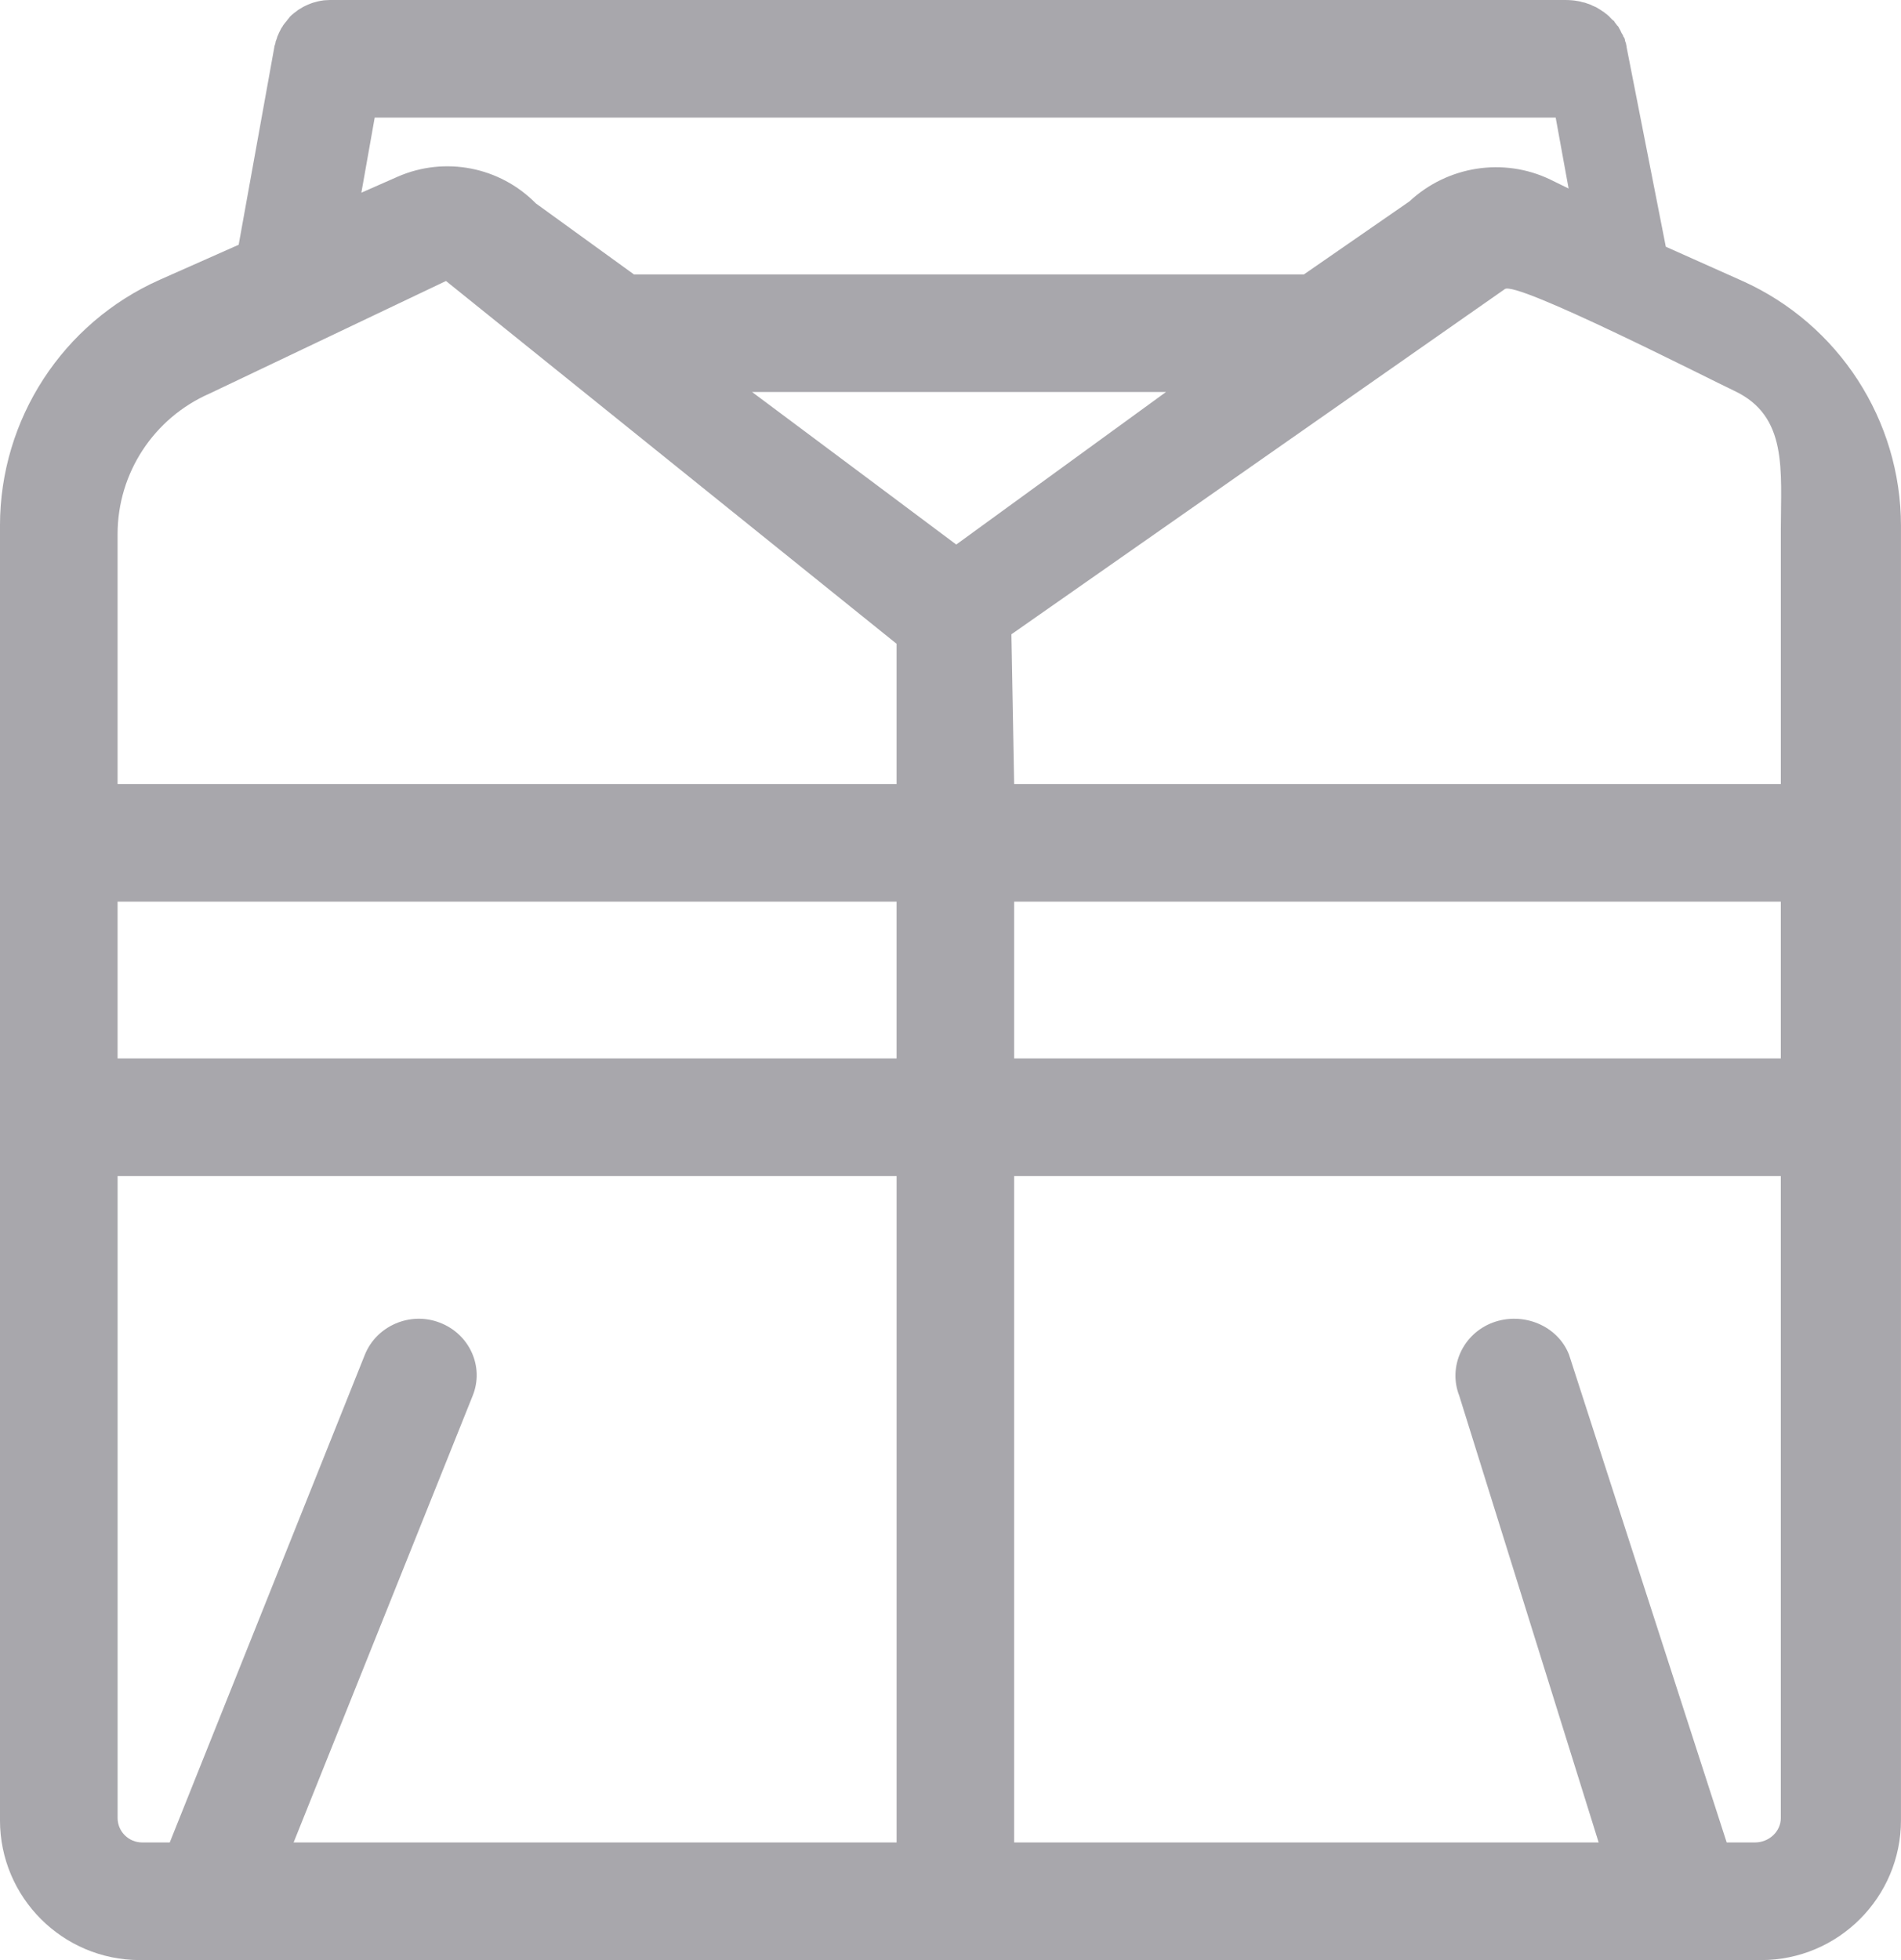
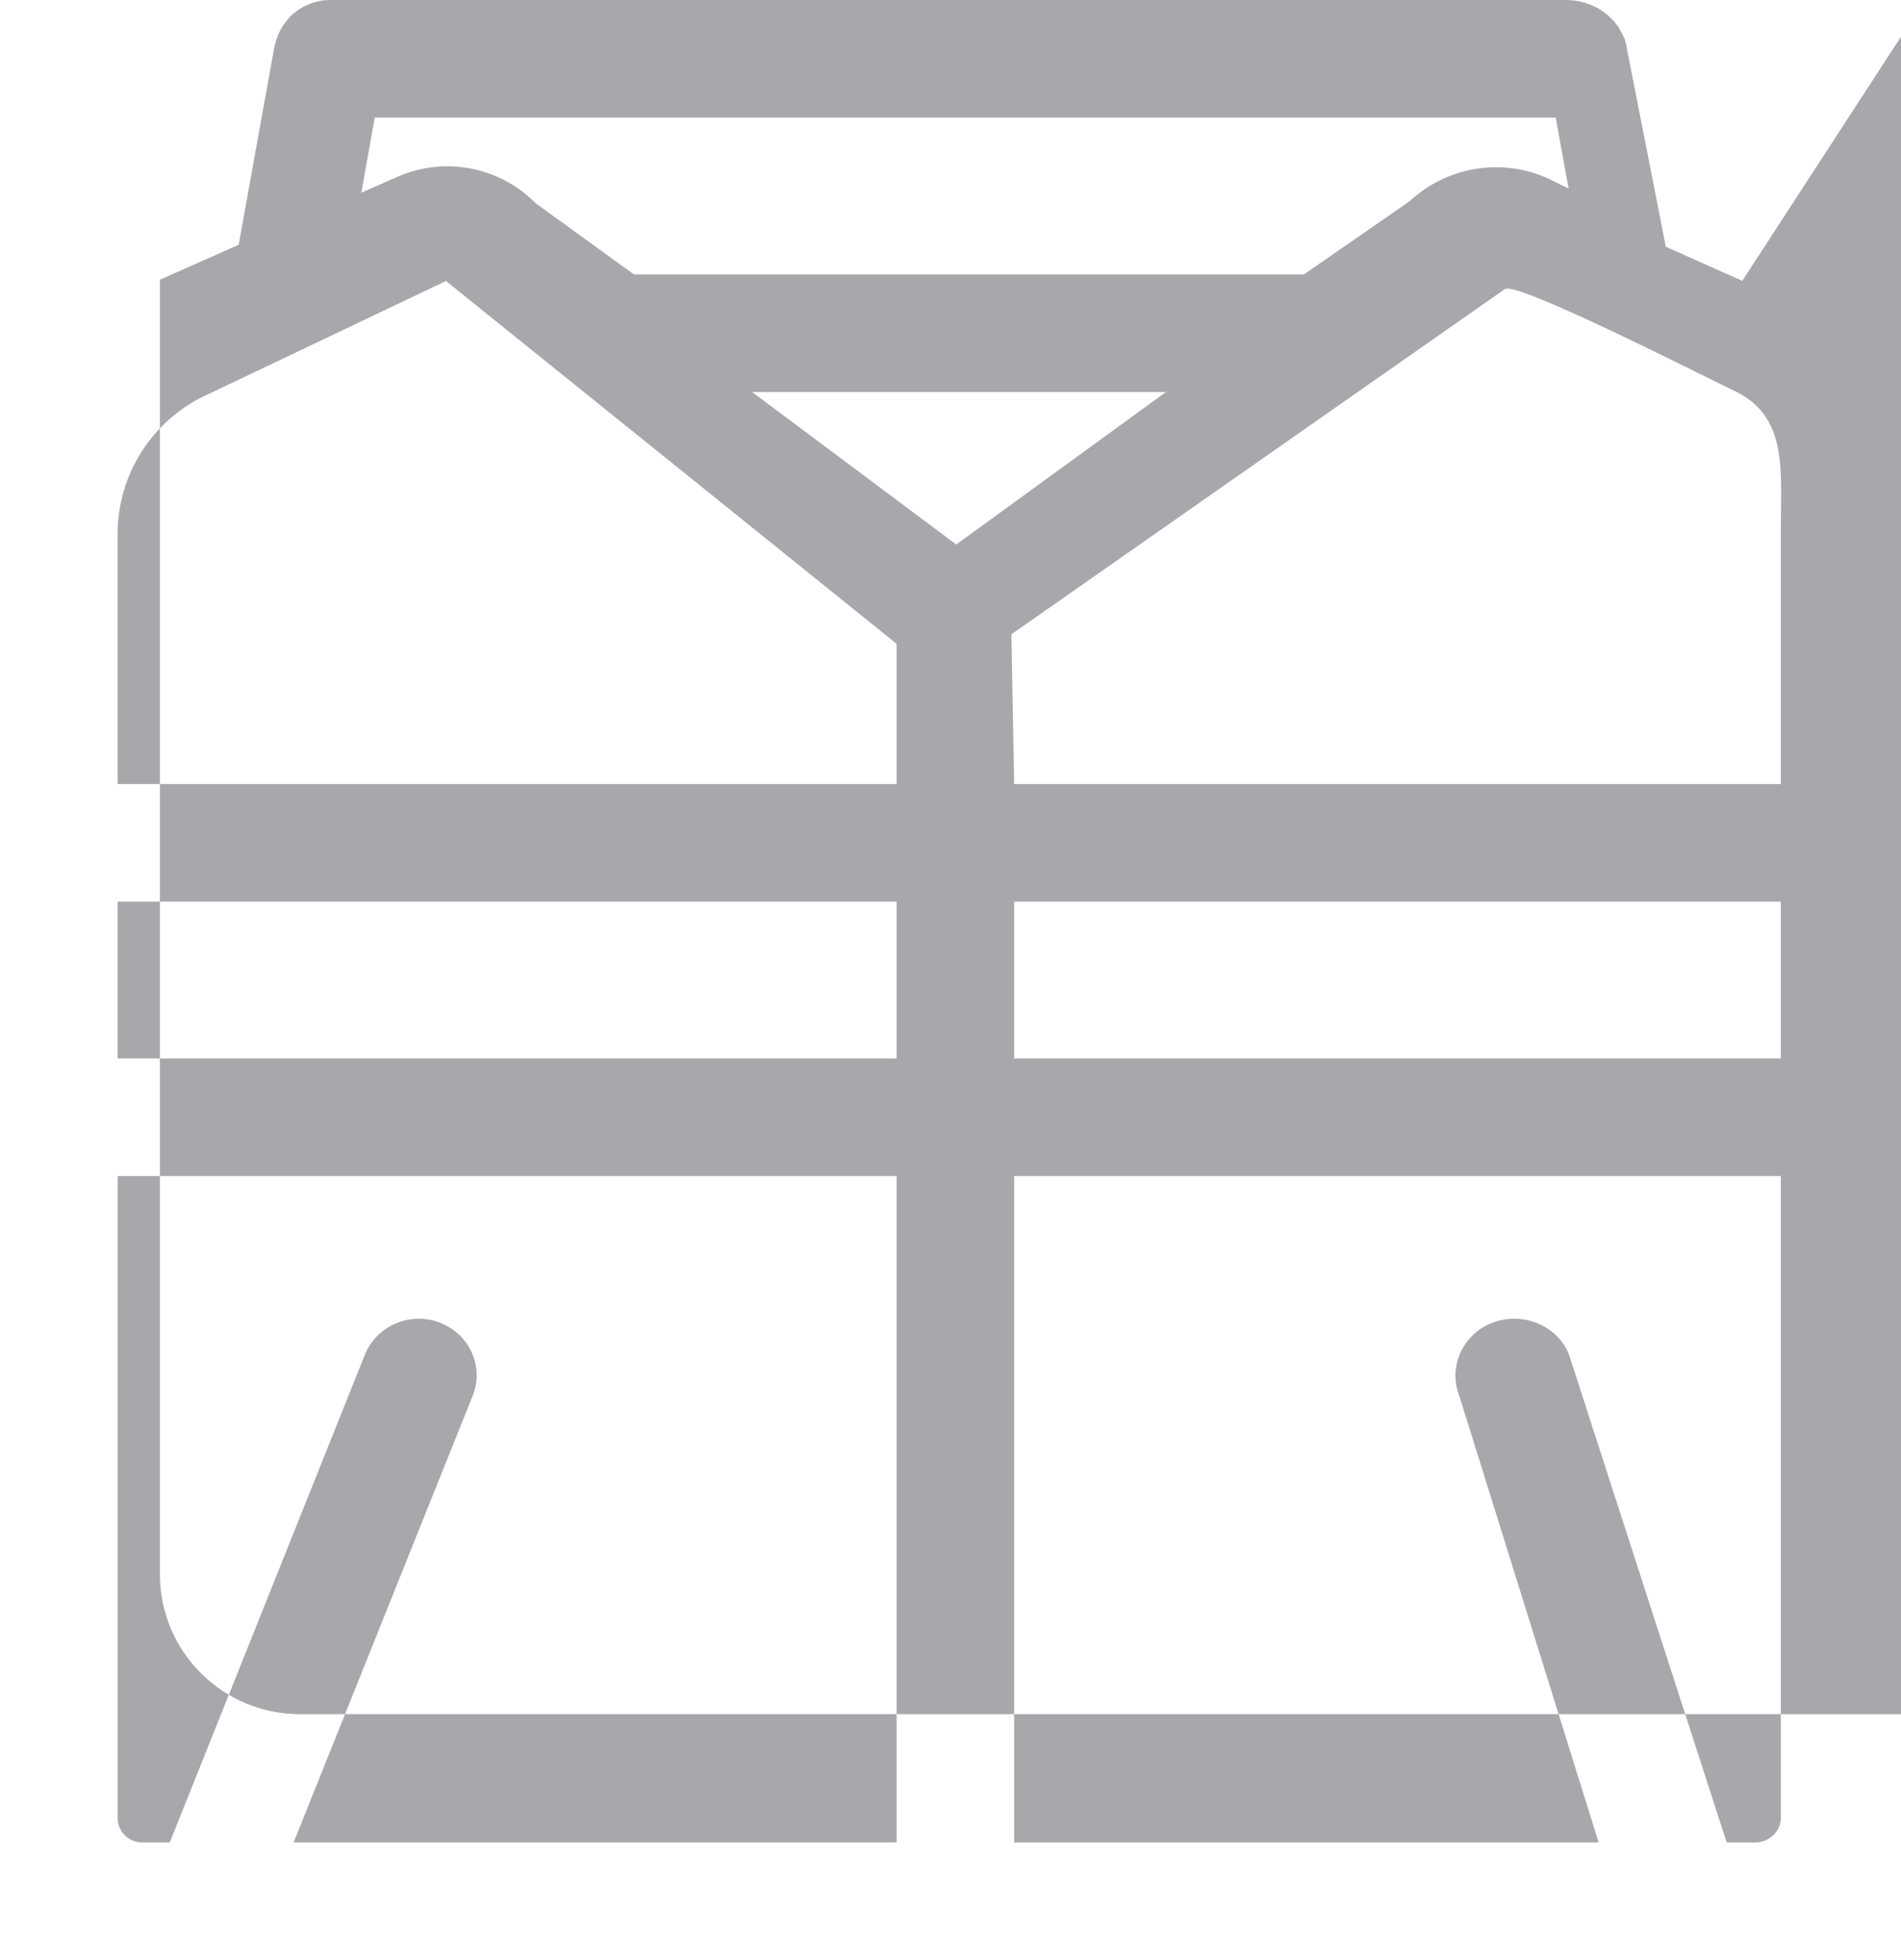
<svg xmlns="http://www.w3.org/2000/svg" xml:space="preserve" width="16.426mm" height="16.933mm" version="1.1" style="shape-rendering:geometricPrecision; text-rendering:geometricPrecision; image-rendering:optimizeQuality; fill-rule:evenodd; clip-rule:evenodd" viewBox="0 0 1678.69 1730.51">
  <defs>
    <style type="text/css">
   
    .fil0 {fill:#A8A7AC;fill-rule:nonzero}
   
  </style>
  </defs>
  <g id="Слой_x0020_1">
-     <path class="fil0" d="M1572.57 692.19l-677.01 0 -2.43 -132.2 435.64 -304.71c9.36,-8.1 180.52,79.35 202.82,89.82 47.42,22.33 40.99,70.17 40.99,122.69l0 224.4zm0 242.27l-677.01 0 0 -138.46 677.01 0 0 138.46zm0 670.56c0,11.94 -10.39,21.62 -22.89,21.62l-24.91 0 -139.24 -430.71c-10.07,-25.61 -40.53,-38.25 -67.49,-28.23 -26.31,10.02 -39.46,38.94 -29.44,64.54l123.11 394.4 -516.16 0 0 -588.37 677.01 0 0 566.75zm-728.15 -1124.27c0,0 -161.83,-121.01 -180.28,-134.65l365.48 0c-22.25,16.12 -185.2,134.65 -185.2,134.65zm-52.68 211.44l-687.91 0 0 -220.61c0,-53.83 31.87,-102.55 81.35,-124.18l208.65 -99.33 397.91 320.31 0 123.81zm0 242.27l-687.91 0 0 -138.46 687.91 0 0 138.46zm0 692.18l-532.47 0 158.12 -394.4c10.39,-25.6 -2.77,-54.52 -29.06,-64.54 -25.94,-10.03 -55.71,2.62 -66.1,28.23l-172.34 430.71 -24.24 0c-12.08,0 -21.81,-9.69 -21.81,-21.62l0 -566.75 687.91 0 0 588.37zm-460.85 -1522.83l1042.86 0 11.42 62.63 -16.25 -7.96c-41.18,-19.74 -90.66,-12.03 -124.27,19.29l-93.23 64.51 -591.6 0 -86.68 -62.74c-31.83,-32.33 -80.33,-41.71 -121.85,-23.59l-32.19 14.18 11.79 -66.32zm1207.62 144.17l-67.5 -30.15 -34.64 -176.23c0,-0.18 0,-0.33 0,-0.47 -0.33,-1.07 -0.33,-2.15 -0.64,-3.18 -0.39,-0.61 -0.39,-1.22 -0.71,-1.78 0,-0.99 -0.38,-1.92 -0.71,-2.9 -0.71,-0.61 -1.02,-1.27 -1.02,-1.88 -0.34,-0.79 -1.03,-1.58 -1.42,-2.38 -0.32,-0.71 -0.69,-1.5 -1.02,-2.21 -0.33,-0.6 -0.69,-1.17 -1.03,-1.82 -0.33,-0.8 -0.69,-1.65 -1.73,-2.43 -0.33,-0.47 -0.71,-0.98 -1.03,-1.41 -0.71,-0.89 -1.4,-1.69 -1.74,-2.51 -0.69,-0.48 -1.03,-0.9 -1.73,-1.37 -0.71,-0.75 -1.4,-1.54 -2.11,-2.2 -0.33,-0.56 -0.98,-1.08 -1.69,-1.55 -0.38,-0.55 -1.41,-1.17 -2.11,-1.73 -0.71,-0.6 -1.36,-1.17 -2.39,-1.74 -0.37,-0.37 -1.4,-0.79 -1.73,-1.17 -1.08,-0.6 -1.78,-1.17 -2.8,-1.73 -0.34,-0.29 -1.03,-0.56 -1.37,-0.8 -1.4,-0.56 -2.43,-1.02 -3.46,-1.49 -0.37,-0.24 -0.69,-0.47 -1.4,-0.71 -1.03,-0.43 -2.06,-0.75 -3.09,-1.07 -0.71,-0.24 -1.08,-0.47 -1.73,-0.65 -1.41,-0.24 -2.12,-0.48 -3.15,-0.72 -0.71,-0.24 -1.35,-0.42 -2.43,-0.6 -0.65,-0.09 -1.35,-0.24 -2.38,-0.38 -0.71,-0.13 -1.74,-0.32 -3.14,-0.42 -0.71,-0.05 -1.4,-0.09 -1.74,-0.13 -1.03,-0.05 -2.06,-0.15 -3.79,-0.15 0,0 0,-0.04 -0.37,-0.04l-1091.31 0 -0.34 0.04c-1.07,0.05 -2.1,0.1 -3.13,0.15 -0.71,0.04 -1.41,0.08 -2.06,0.13 -1.07,0.1 -1.74,0.29 -2.43,0.38 -1.03,0.14 -1.4,0.33 -2.43,0.47 -0.34,0.13 -1.03,0.32 -1.74,0.47 -1.03,0.28 -2.06,0.51 -3.09,0.84 -0.38,0.09 -0.69,0.28 -1.07,0.38 -1.03,0.42 -2.39,0.88 -3.42,1.35 -0.37,0.1 -0.37,0.24 -0.69,0.33 -1.4,0.57 -2.43,1.18 -3.84,1.87 0,0.1 -0.33,0.24 -0.33,0.29 -1.4,0.75 -2.43,1.45 -3.79,2.25 -0.38,0.18 -0.38,0.42 -0.71,0.61 -1.03,0.75 -2.11,1.49 -3.09,2.29 -0.38,0.38 -0.69,0.8 -1.41,1.17 -0.71,0.66 -1.4,1.36 -2.11,2.06 -0.33,0.56 -0.69,1.17 -1.35,1.73 -0.33,0.65 -1.03,1.22 -1.41,1.87 -0.71,0.66 -1.02,1.41 -1.74,2.12 -0.32,0.6 -1.02,1.22 -1.35,1.82 -0.38,0.71 -0.71,1.45 -1.4,2.2 -0.34,0.66 -0.71,1.37 -1.03,2.06 -0.34,0.65 -0.71,1.32 -1.03,2.01 -0.37,0.84 -0.71,1.69 -1.08,2.52 -0.32,0.61 -0.65,1.22 -0.65,1.83 -0.33,0.93 -0.69,1.96 -1.03,2.95 -0.37,0.56 -0.37,1.17 -0.37,1.73 -0.33,1.08 -0.69,2.16 -1.03,3.23 0,0.14 0,0.29 0,0.47l-31.5 174.5 -69.55 30.84c-85.84,38.1 -141.22,123.2 -141.22,217.13l0 1142.94c0,68.2 55.38,123.47 123.57,123.47l1431.56 0c68.14,0 123.56,-55.33 123.56,-123.57l0 -1142.51c0,-93.48 -55.05,-178.25 -140.18,-216.44z" />
+     <path class="fil0" d="M1572.57 692.19l-677.01 0 -2.43 -132.2 435.64 -304.71c9.36,-8.1 180.52,79.35 202.82,89.82 47.42,22.33 40.99,70.17 40.99,122.69l0 224.4zm0 242.27l-677.01 0 0 -138.46 677.01 0 0 138.46zm0 670.56c0,11.94 -10.39,21.62 -22.89,21.62l-24.91 0 -139.24 -430.71c-10.07,-25.61 -40.53,-38.25 -67.49,-28.23 -26.31,10.02 -39.46,38.94 -29.44,64.54l123.11 394.4 -516.16 0 0 -588.37 677.01 0 0 566.75zm-728.15 -1124.27c0,0 -161.83,-121.01 -180.28,-134.65l365.48 0c-22.25,16.12 -185.2,134.65 -185.2,134.65zm-52.68 211.44l-687.91 0 0 -220.61c0,-53.83 31.87,-102.55 81.35,-124.18l208.65 -99.33 397.91 320.31 0 123.81zm0 242.27l-687.91 0 0 -138.46 687.91 0 0 138.46zm0 692.18l-532.47 0 158.12 -394.4c10.39,-25.6 -2.77,-54.52 -29.06,-64.54 -25.94,-10.03 -55.71,2.62 -66.1,28.23l-172.34 430.71 -24.24 0c-12.08,0 -21.81,-9.69 -21.81,-21.62l0 -566.75 687.91 0 0 588.37zm-460.85 -1522.83l1042.86 0 11.42 62.63 -16.25 -7.96c-41.18,-19.74 -90.66,-12.03 -124.27,19.29l-93.23 64.51 -591.6 0 -86.68 -62.74c-31.83,-32.33 -80.33,-41.71 -121.85,-23.59l-32.19 14.18 11.79 -66.32zm1207.62 144.17l-67.5 -30.15 -34.64 -176.23c0,-0.18 0,-0.33 0,-0.47 -0.33,-1.07 -0.33,-2.15 -0.64,-3.18 -0.39,-0.61 -0.39,-1.22 -0.71,-1.78 0,-0.99 -0.38,-1.92 -0.71,-2.9 -0.71,-0.61 -1.02,-1.27 -1.02,-1.88 -0.34,-0.79 -1.03,-1.58 -1.42,-2.38 -0.32,-0.71 -0.69,-1.5 -1.02,-2.21 -0.33,-0.6 -0.69,-1.17 -1.03,-1.82 -0.33,-0.8 -0.69,-1.65 -1.73,-2.43 -0.33,-0.47 -0.71,-0.98 -1.03,-1.41 -0.71,-0.89 -1.4,-1.69 -1.74,-2.51 -0.69,-0.48 -1.03,-0.9 -1.73,-1.37 -0.71,-0.75 -1.4,-1.54 -2.11,-2.2 -0.33,-0.56 -0.98,-1.08 -1.69,-1.55 -0.38,-0.55 -1.41,-1.17 -2.11,-1.73 -0.71,-0.6 -1.36,-1.17 -2.39,-1.74 -0.37,-0.37 -1.4,-0.79 -1.73,-1.17 -1.08,-0.6 -1.78,-1.17 -2.8,-1.73 -0.34,-0.29 -1.03,-0.56 -1.37,-0.8 -1.4,-0.56 -2.43,-1.02 -3.46,-1.49 -0.37,-0.24 -0.69,-0.47 -1.4,-0.71 -1.03,-0.43 -2.06,-0.75 -3.09,-1.07 -0.71,-0.24 -1.08,-0.47 -1.73,-0.65 -1.41,-0.24 -2.12,-0.48 -3.15,-0.72 -0.71,-0.24 -1.35,-0.42 -2.43,-0.6 -0.65,-0.09 -1.35,-0.24 -2.38,-0.38 -0.71,-0.13 -1.74,-0.32 -3.14,-0.42 -0.71,-0.05 -1.4,-0.09 -1.74,-0.13 -1.03,-0.05 -2.06,-0.15 -3.79,-0.15 0,0 0,-0.04 -0.37,-0.04l-1091.31 0 -0.34 0.04c-1.07,0.05 -2.1,0.1 -3.13,0.15 -0.71,0.04 -1.41,0.08 -2.06,0.13 -1.07,0.1 -1.74,0.29 -2.43,0.38 -1.03,0.14 -1.4,0.33 -2.43,0.47 -0.34,0.13 -1.03,0.32 -1.74,0.47 -1.03,0.28 -2.06,0.51 -3.09,0.84 -0.38,0.09 -0.69,0.28 -1.07,0.38 -1.03,0.42 -2.39,0.88 -3.42,1.35 -0.37,0.1 -0.37,0.24 -0.69,0.33 -1.4,0.57 -2.43,1.18 -3.84,1.87 0,0.1 -0.33,0.24 -0.33,0.29 -1.4,0.75 -2.43,1.45 -3.79,2.25 -0.38,0.18 -0.38,0.42 -0.71,0.61 -1.03,0.75 -2.11,1.49 -3.09,2.29 -0.38,0.38 -0.69,0.8 -1.41,1.17 -0.71,0.66 -1.4,1.36 -2.11,2.06 -0.33,0.56 -0.69,1.17 -1.35,1.73 -0.33,0.65 -1.03,1.22 -1.41,1.87 -0.71,0.66 -1.02,1.41 -1.74,2.12 -0.32,0.6 -1.02,1.22 -1.35,1.82 -0.38,0.71 -0.71,1.45 -1.4,2.2 -0.34,0.66 -0.71,1.37 -1.03,2.06 -0.34,0.65 -0.71,1.32 -1.03,2.01 -0.37,0.84 -0.71,1.69 -1.08,2.52 -0.32,0.61 -0.65,1.22 -0.65,1.83 -0.33,0.93 -0.69,1.96 -1.03,2.95 -0.37,0.56 -0.37,1.17 -0.37,1.73 -0.33,1.08 -0.69,2.16 -1.03,3.23 0,0.14 0,0.29 0,0.47l-31.5 174.5 -69.55 30.84l0 1142.94c0,68.2 55.38,123.47 123.57,123.47l1431.56 0c68.14,0 123.56,-55.33 123.56,-123.57l0 -1142.51c0,-93.48 -55.05,-178.25 -140.18,-216.44z" />
  </g>
</svg>